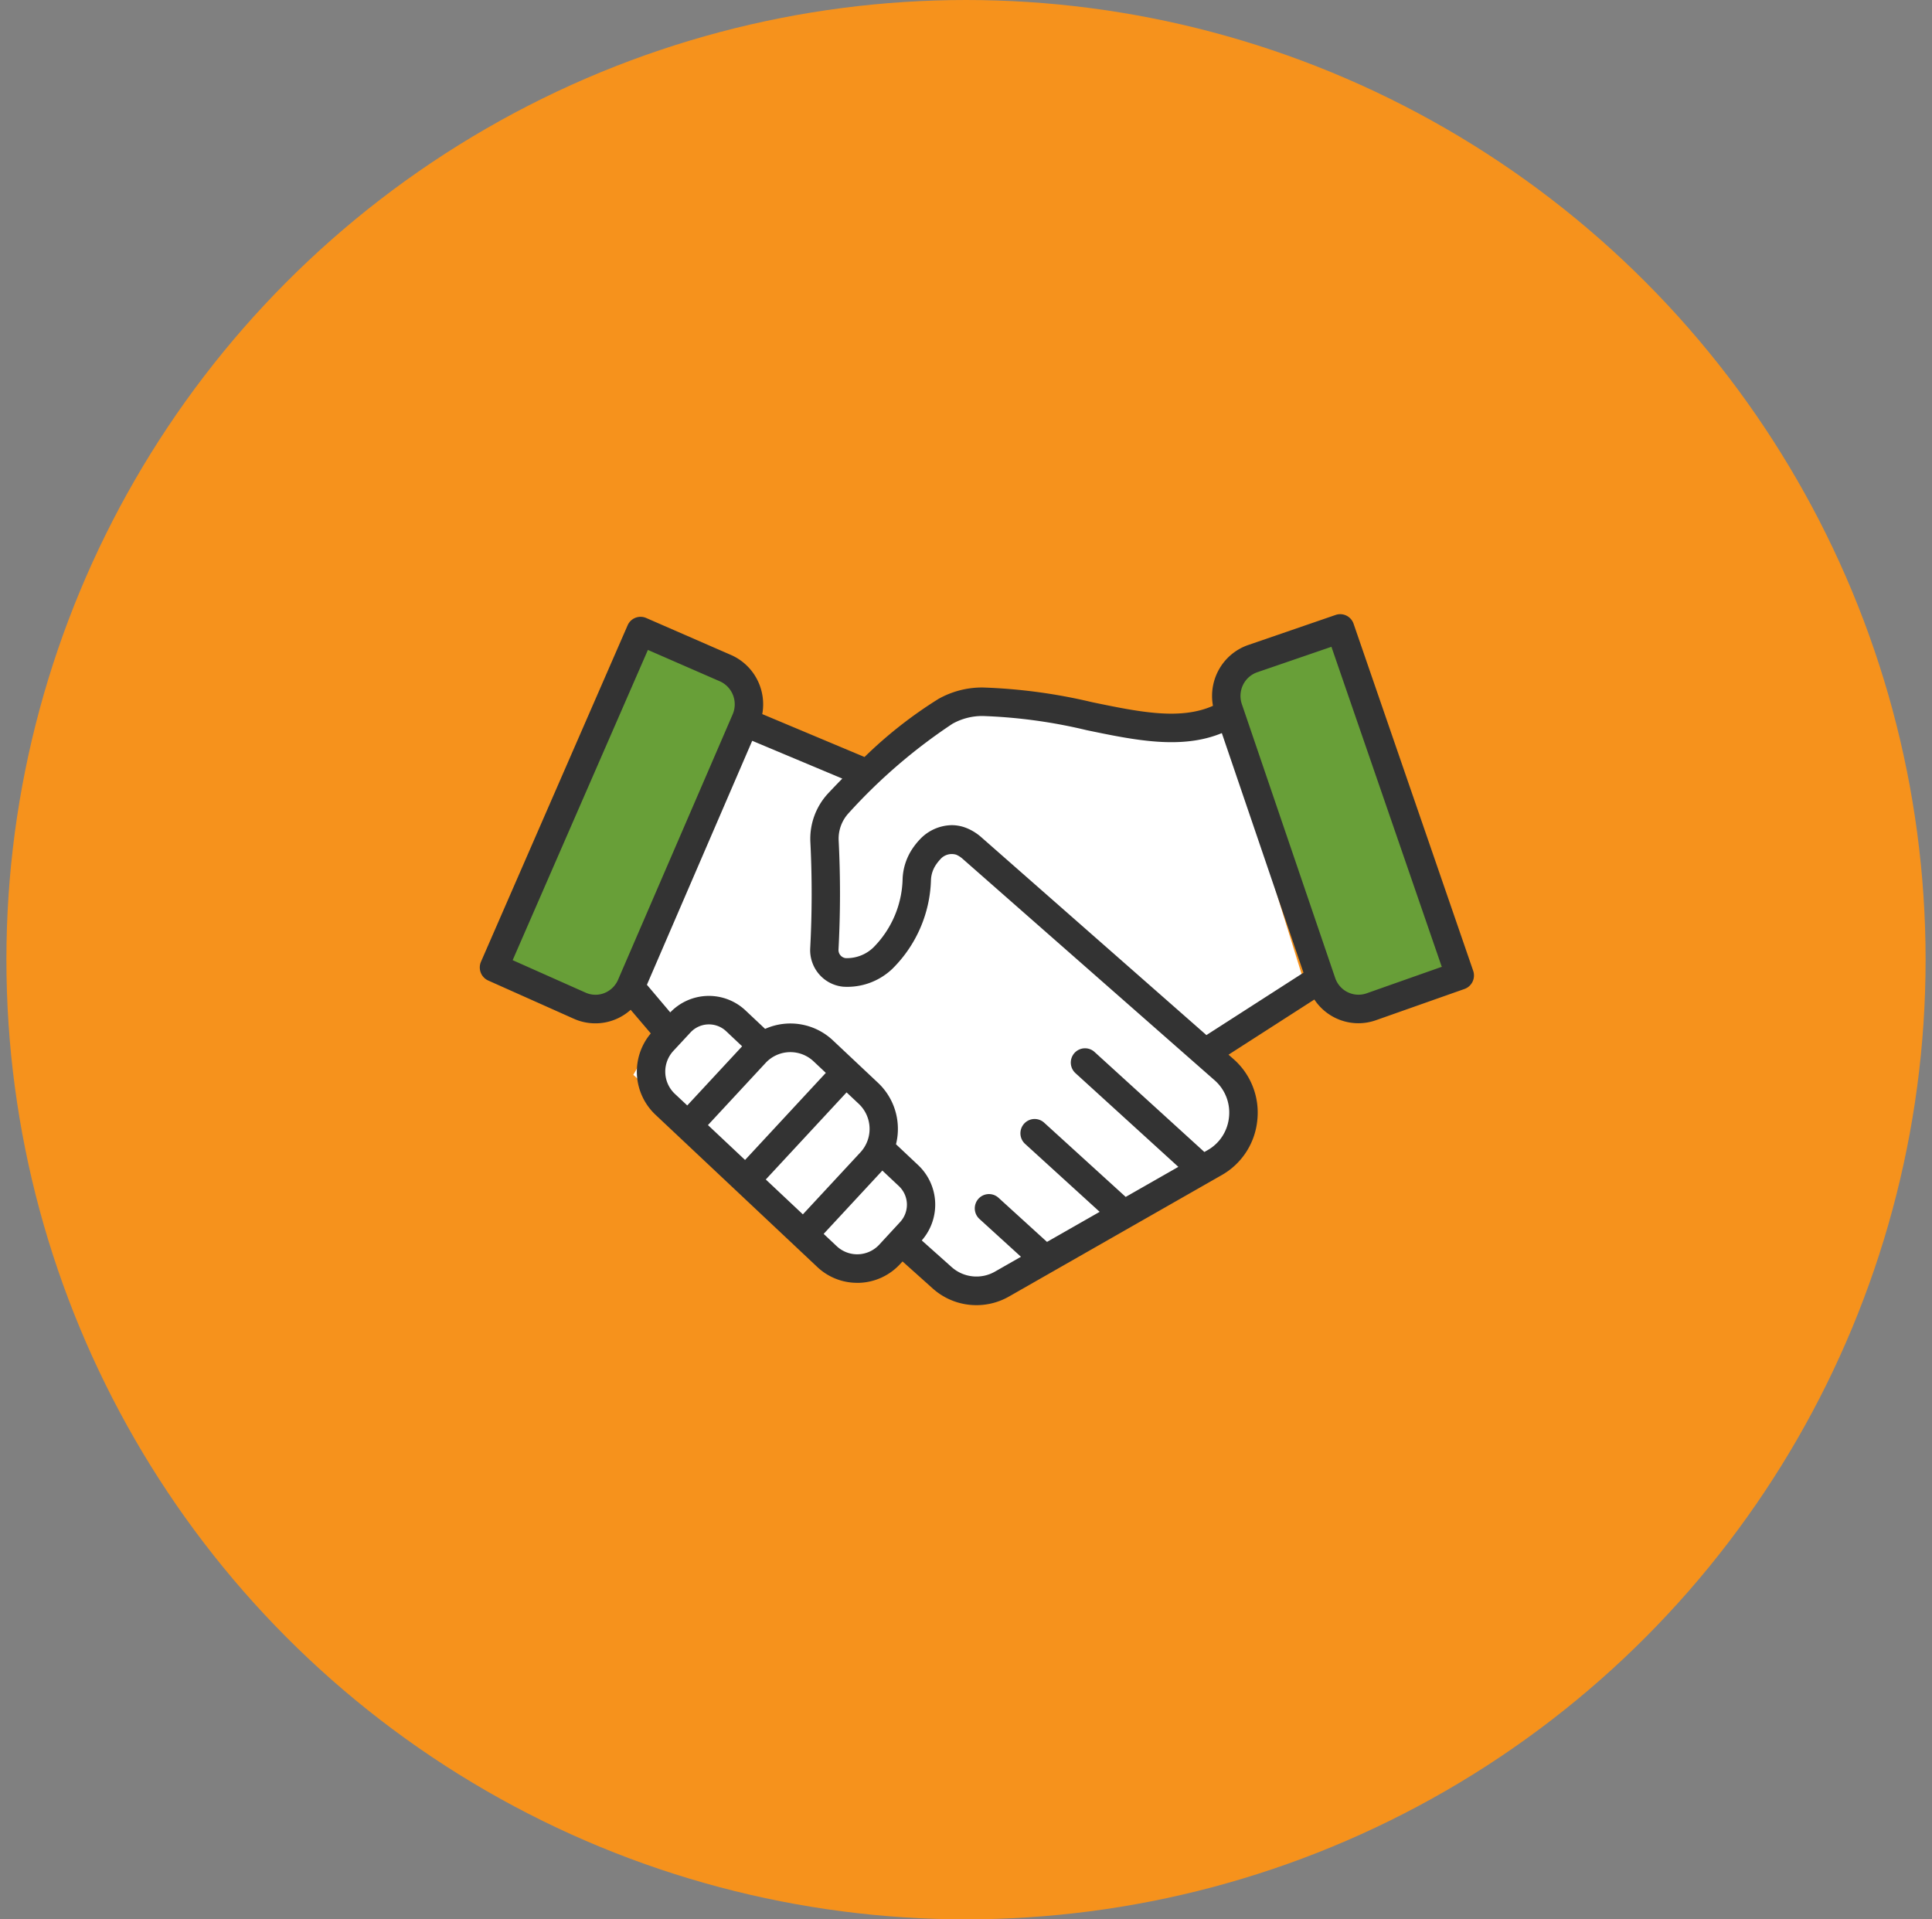
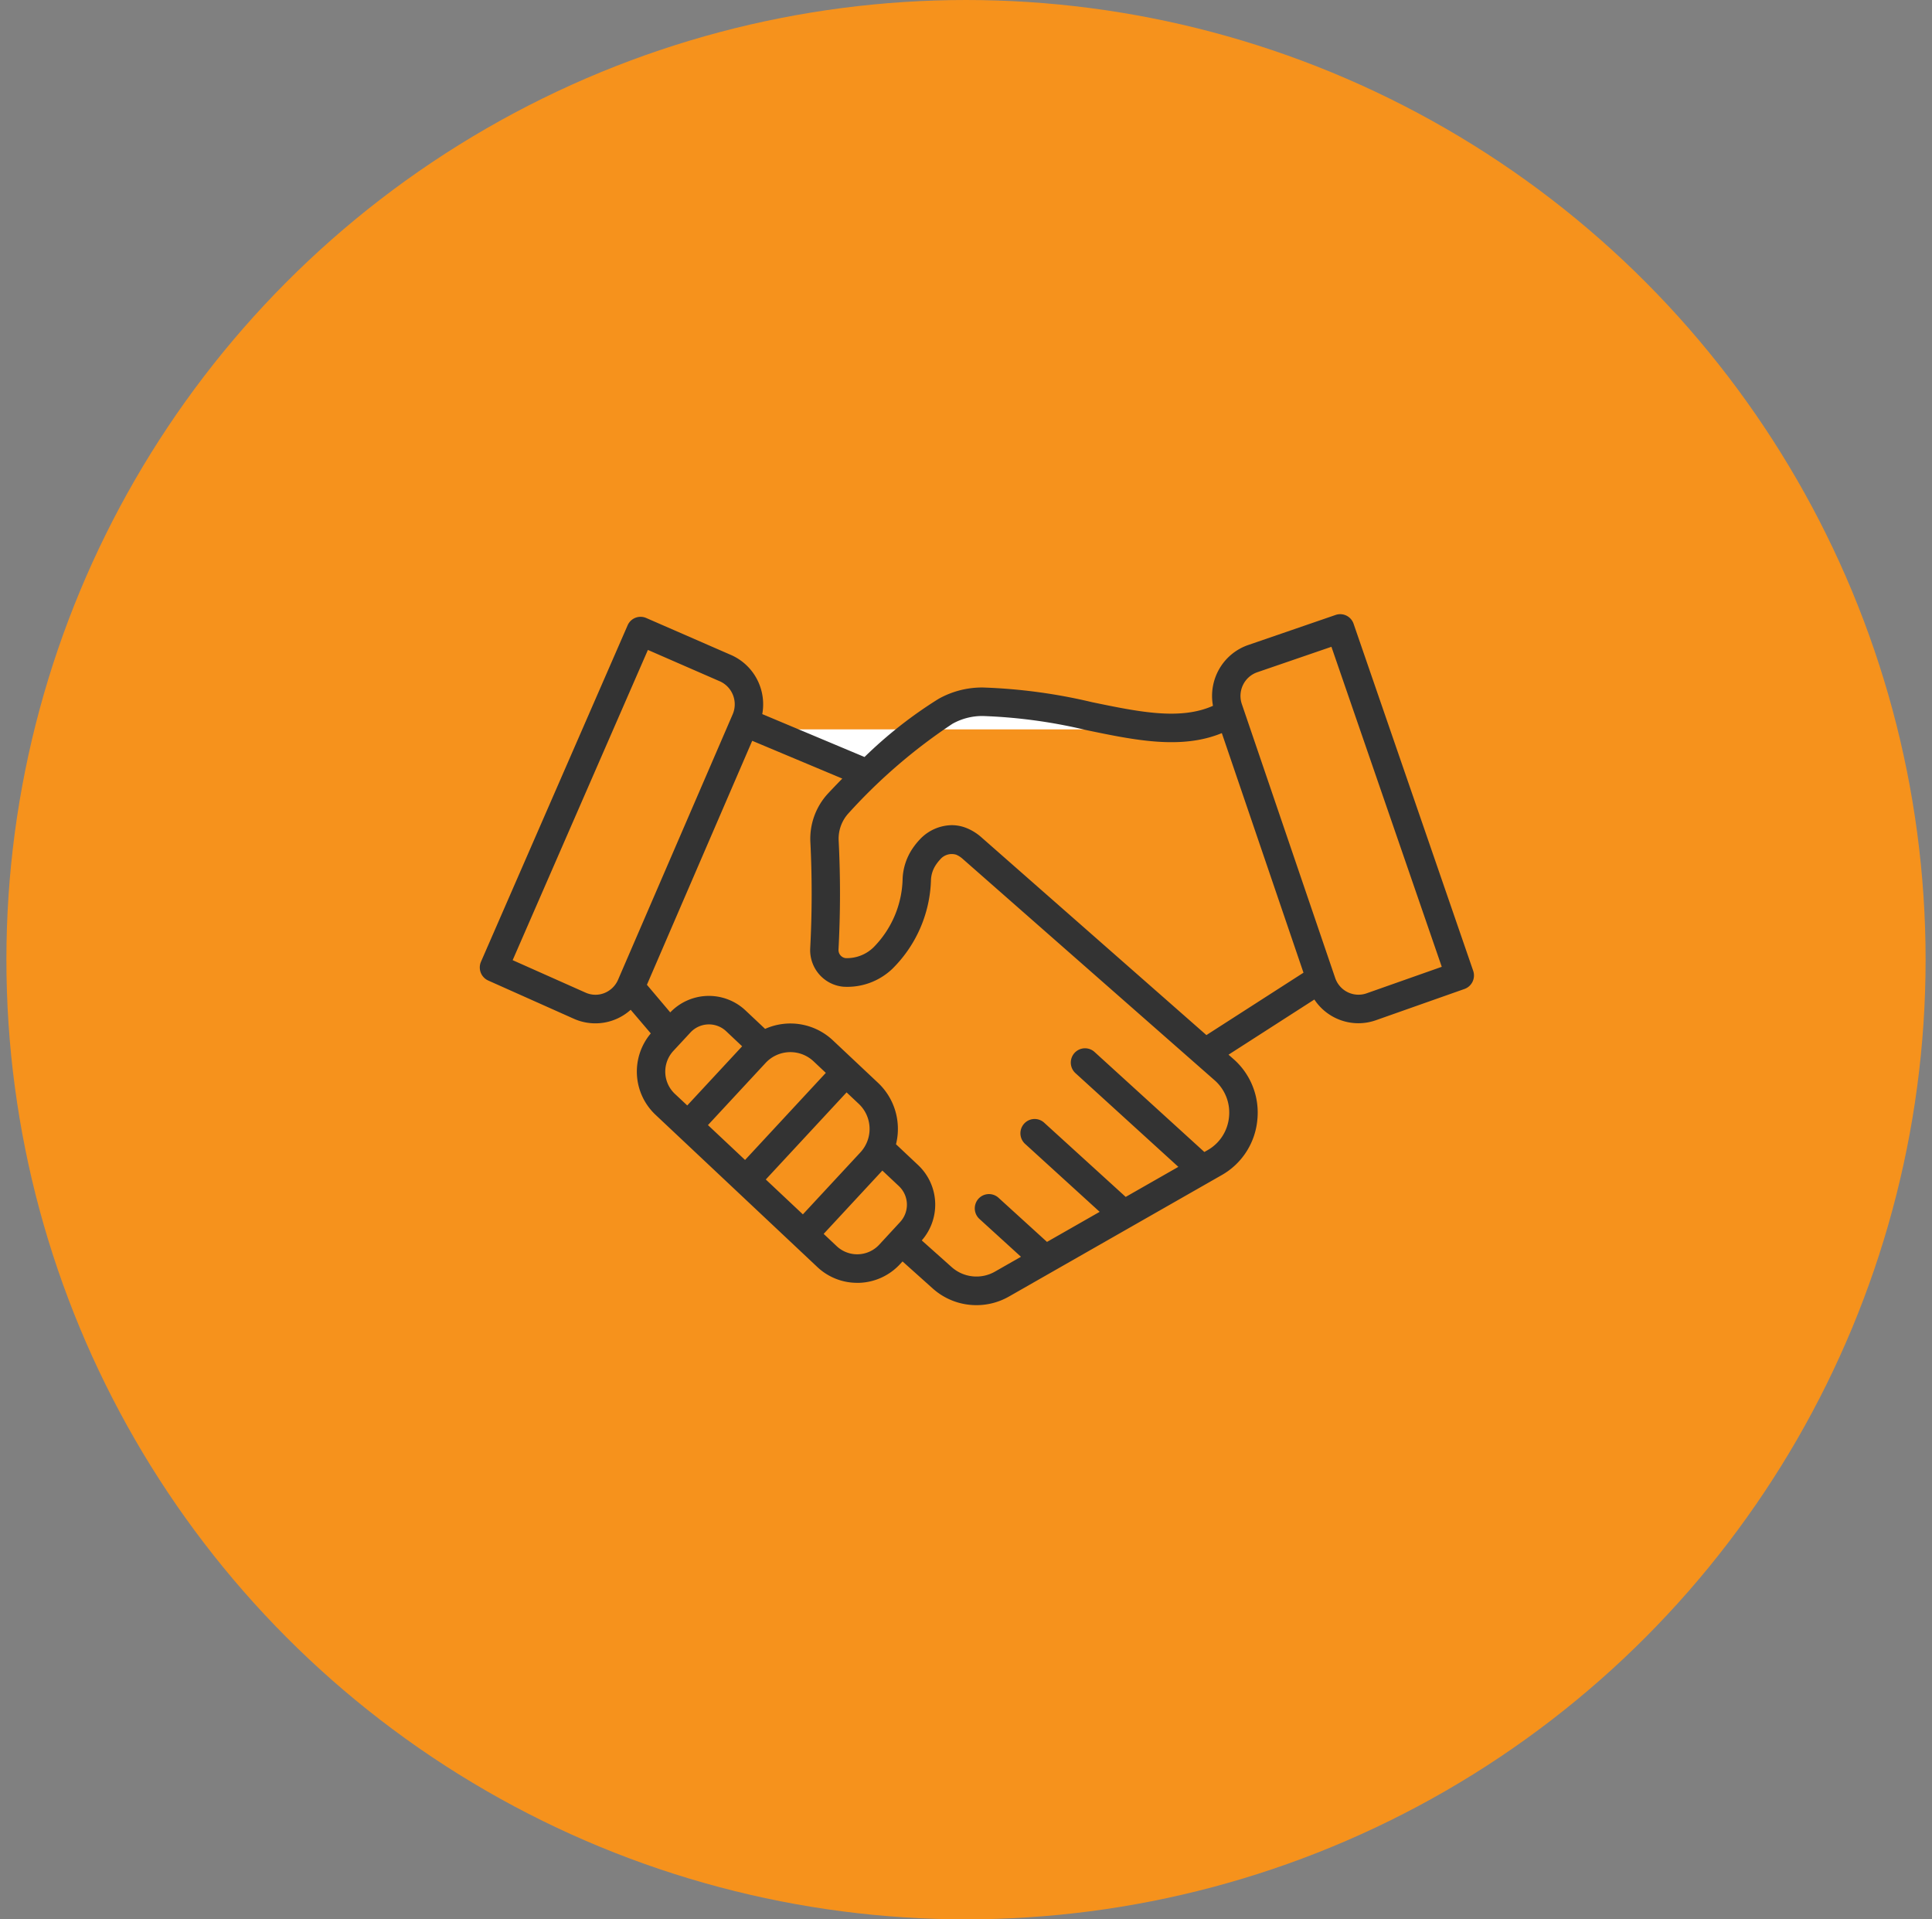
<svg xmlns="http://www.w3.org/2000/svg" width="151" height="150" fill="none">
  <rect width="100%" height="100%" fill="#808080" stroke="none" />
  <circle cx="75.5" cy="75" r="75" fill="#F6921C" />
  <mask id="a" style="mask-type:alpha" maskUnits="userSpaceOnUse" x="31" y="30" width="90" height="90">
    <path fill="#DDD" d="M31 30h90v90H31z" />
  </mask>
  <g mask="url(#a)">
-     <path d="M58.5 57l8.5 3 9-5.5L89.5 57l6-1 6.5 21-6.5 4.5 1.5 7-21 13-5.5-4-4 2-17-15.5 2-3.5-2-3.5 9-20z" fill="#fff" />
-     <path d="M56.045 51.855l-3.833-1.64a2.77 2.77 0 00-3.64 1.482l-9.223 21.877a2.803 2.803 0 001.47 3.666l3.834 1.64a2.77 2.77 0 003.64-1.482l9.223-21.877a2.803 2.803 0 00-1.47-3.666zm46.726-1.949l-5.278 1.727a2.799 2.799 0 00-1.781 3.52l6.859 21.262a2.771 2.771 0 003.497 1.794l5.278-1.728a2.798 2.798 0 001.781-3.52L106.268 51.7a2.771 2.771 0 00-3.497-1.794z" fill="#689F38" />
+     <path d="M58.5 57l8.5 3 9-5.5L89.5 57z" fill="#fff" />
    <path d="M72.898 100.696l-2.358-2.112-.188.202a4.544 4.544 0 01-3.19 1.469h-.167a4.527 4.527 0 01-3.122-1.242L51.229 87.118a4.632 4.632 0 01-.365-6.355l-1.572-1.846a4.124 4.124 0 01-4.423.709l-6.708-2.995a1.114 1.114 0 01-.586-.617c-.106-.276-.1-.583.018-.854l11.458-26.285a1.103 1.103 0 011.457-.577l6.648 2.899a4.188 4.188 0 012.006 1.882c.44.836.586 1.798.415 2.729l7.992 3.353a34.025 34.025 0 015.777-4.538 6.958 6.958 0 013.441-.894h.033a42.98 42.98 0 018.548 1.151c3.667.759 6.872 1.421 9.435.28a4.23 4.23 0 01.49-2.878 4.183 4.183 0 012.232-1.862l6.861-2.36a1.104 1.104 0 011.407.69l9.347 27.118c.096.28.079.587-.049.854a1.113 1.113 0 01-.634.569l-6.93 2.445a4.139 4.139 0 01-1.358.232 4.126 4.126 0 01-3.442-1.854l-6.709 4.312.361.317a5.538 5.538 0 011.53 2.159c.33.834.453 1.736.36 2.628a5.563 5.563 0 01-.869 2.502 5.513 5.513 0 01-1.923 1.809l-16.62 9.486a5.119 5.119 0 01-2.536.673 5.108 5.108 0 01-3.423-1.304zm1.475-1.676a2.913 2.913 0 003.385.362l2.038-1.163-3.243-2.954a1.119 1.119 0 01-.302-1.204 1.107 1.107 0 011.789-.454l3.79 3.45 4.117-2.35-5.827-5.309a1.119 1.119 0 01-.302-1.204 1.122 1.122 0 01.57-.635 1.105 1.105 0 011.22.18l6.374 5.802 4.115-2.349-8.038-7.32a1.118 1.118 0 01-.303-1.204 1.118 1.118 0 01.57-.635 1.105 1.105 0 011.22.18l8.584 7.817.247-.14a3.312 3.312 0 001.157-1.088 3.35 3.35 0 00.522-1.504 3.35 3.35 0 00-1.13-2.877L75.237 67.119a1.852 1.852 0 00-.494-.319 1.18 1.18 0 00-1.255.36 3.357 3.357 0 00-.32.399 2.307 2.307 0 00-.406 1.208 10.16 10.16 0 01-3.034 6.963 5.102 5.102 0 01-3.822 1.383 2.843 2.843 0 01-1.898-.987 2.883 2.883 0 01-.683-2.038 80.82 80.82 0 00.01-8.31 5.214 5.214 0 011.387-3.772c.35-.373.723-.763 1.11-1.158l-7.041-2.954-8.23 19.068 1.824 2.158a4.179 4.179 0 015.879-.156l1.535 1.445a4.842 4.842 0 015.303.902l3.527 3.318a4.929 4.929 0 011.35 2.206c.246.844.263 1.738.05 2.591l1.737 1.635a4.245 4.245 0 01.277 5.88l2.33 2.079zm-8.986-1.637a2.339 2.339 0 002.592.426 2.36 2.36 0 00.747-.544l1.629-1.765a1.995 1.995 0 00-.099-2.802l-1.294-1.217-.092.102-4.495 4.847 1.012.953zm-2.637-2.478l4.497-4.846a2.695 2.695 0 00-.127-3.79l-.954-.897-6.314 6.807 2.898 2.726zm-4.518-4.252l6.312-6.806-.953-.897a2.643 2.643 0 00-2.92-.483 2.637 2.637 0 00-.843.613l-4.496 4.847 2.9 2.726zm-5.603-8.524a2.385 2.385 0 00.114 3.354l.971.91 4.289-4.623-1.25-1.179a1.965 1.965 0 00-2.785.095l-.788.85-.033.035-.518.558zm22.957-17.397c.405.17.78.407 1.11.699L94.29 80.894l7.587-4.876-6.382-18.724c-3.159 1.301-6.77.56-10.57-.231a40.723 40.723 0 00-8.112-1.106 4.769 4.769 0 00-2.37.607 42.932 42.932 0 00-8.109 6.976 2.947 2.947 0 00-.787 2.134 82.41 82.41 0 01-.012 8.541.641.641 0 00.555.664 2.98 2.98 0 002.177-.838 7.864 7.864 0 002.28-5.39 4.571 4.571 0 01.801-2.376 5.62 5.62 0 01.541-.67 3.492 3.492 0 012.509-1.117c.408.003.811.085 1.188.244zM40.067 75.038l5.705 2.54a1.887 1.887 0 001.825-.159c.314-.208.561-.505.71-.853l8.955-20.736a1.977 1.977 0 00.031-1.497 1.958 1.958 0 00-1.026-1.085l-5.629-2.455-10.57 24.245zm58.185-22.496c-.486.172-.884.53-1.107.998a1.969 1.969 0 00-.083 1.494l7.289 21.386c.129.384.374.718.701.954a1.917 1.917 0 001.749.259l5.883-2.075-8.623-25.01-5.809 1.994z" fill="#333" />
  </g>
</svg>